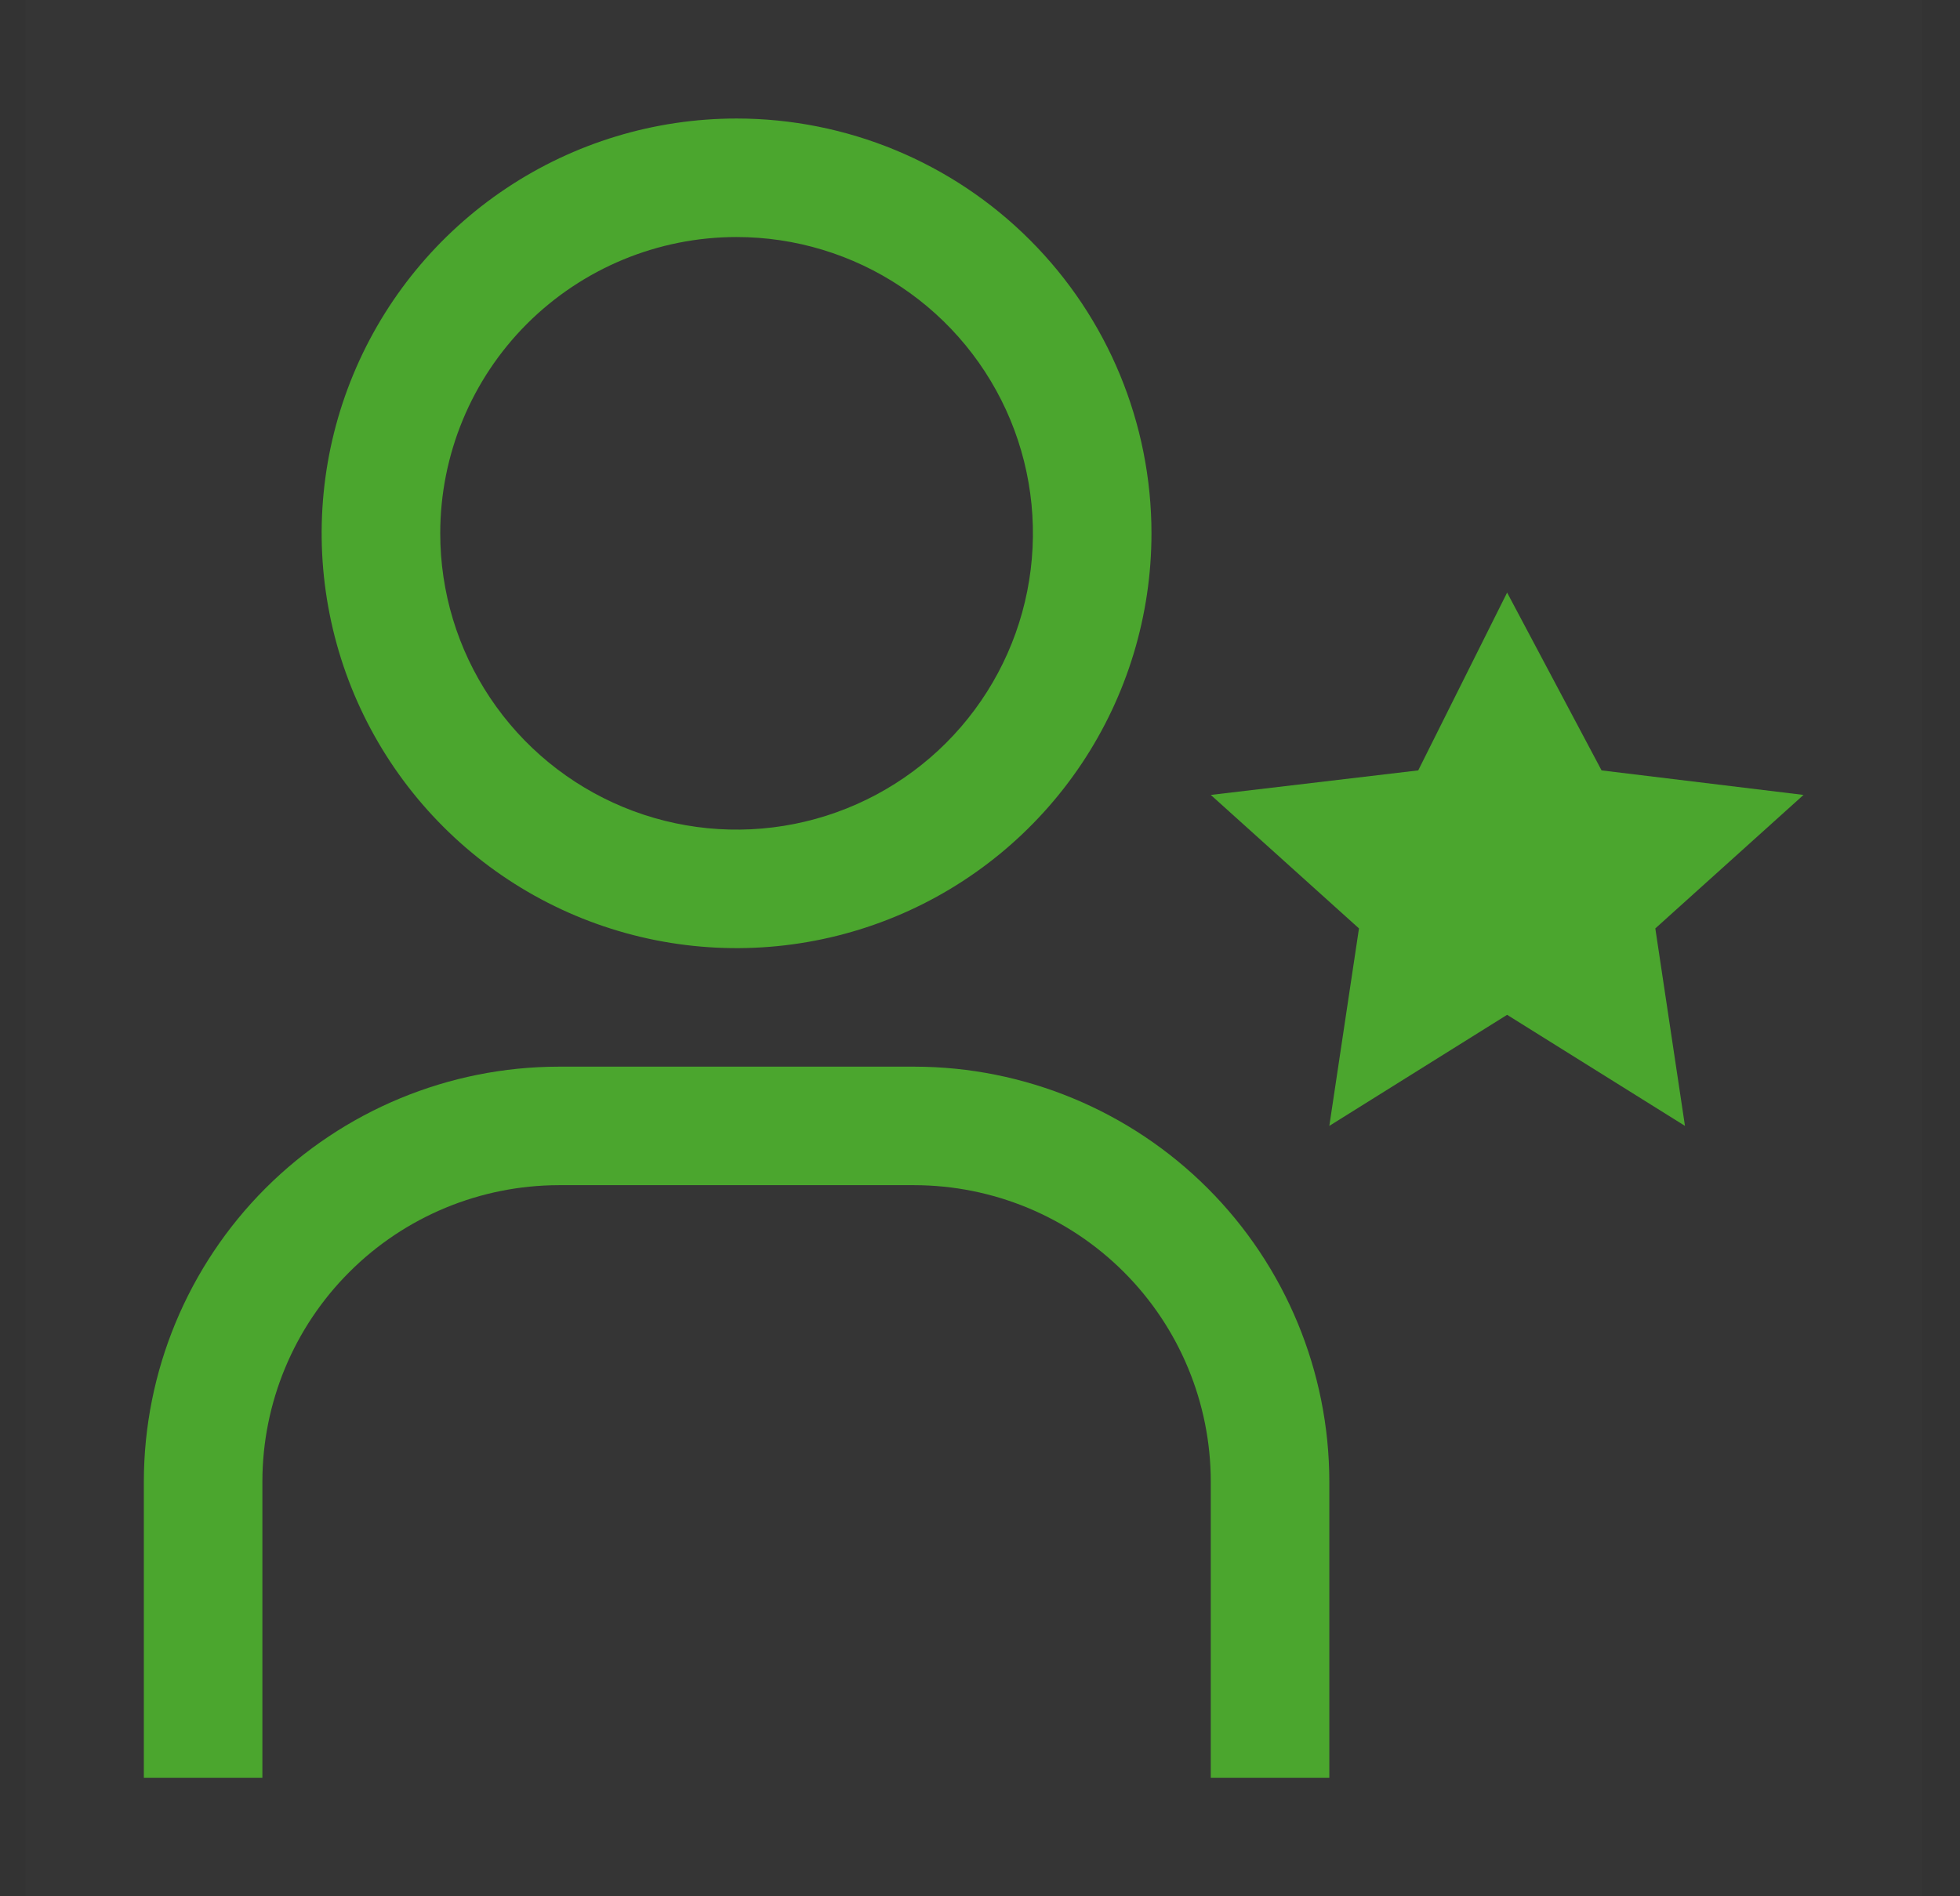
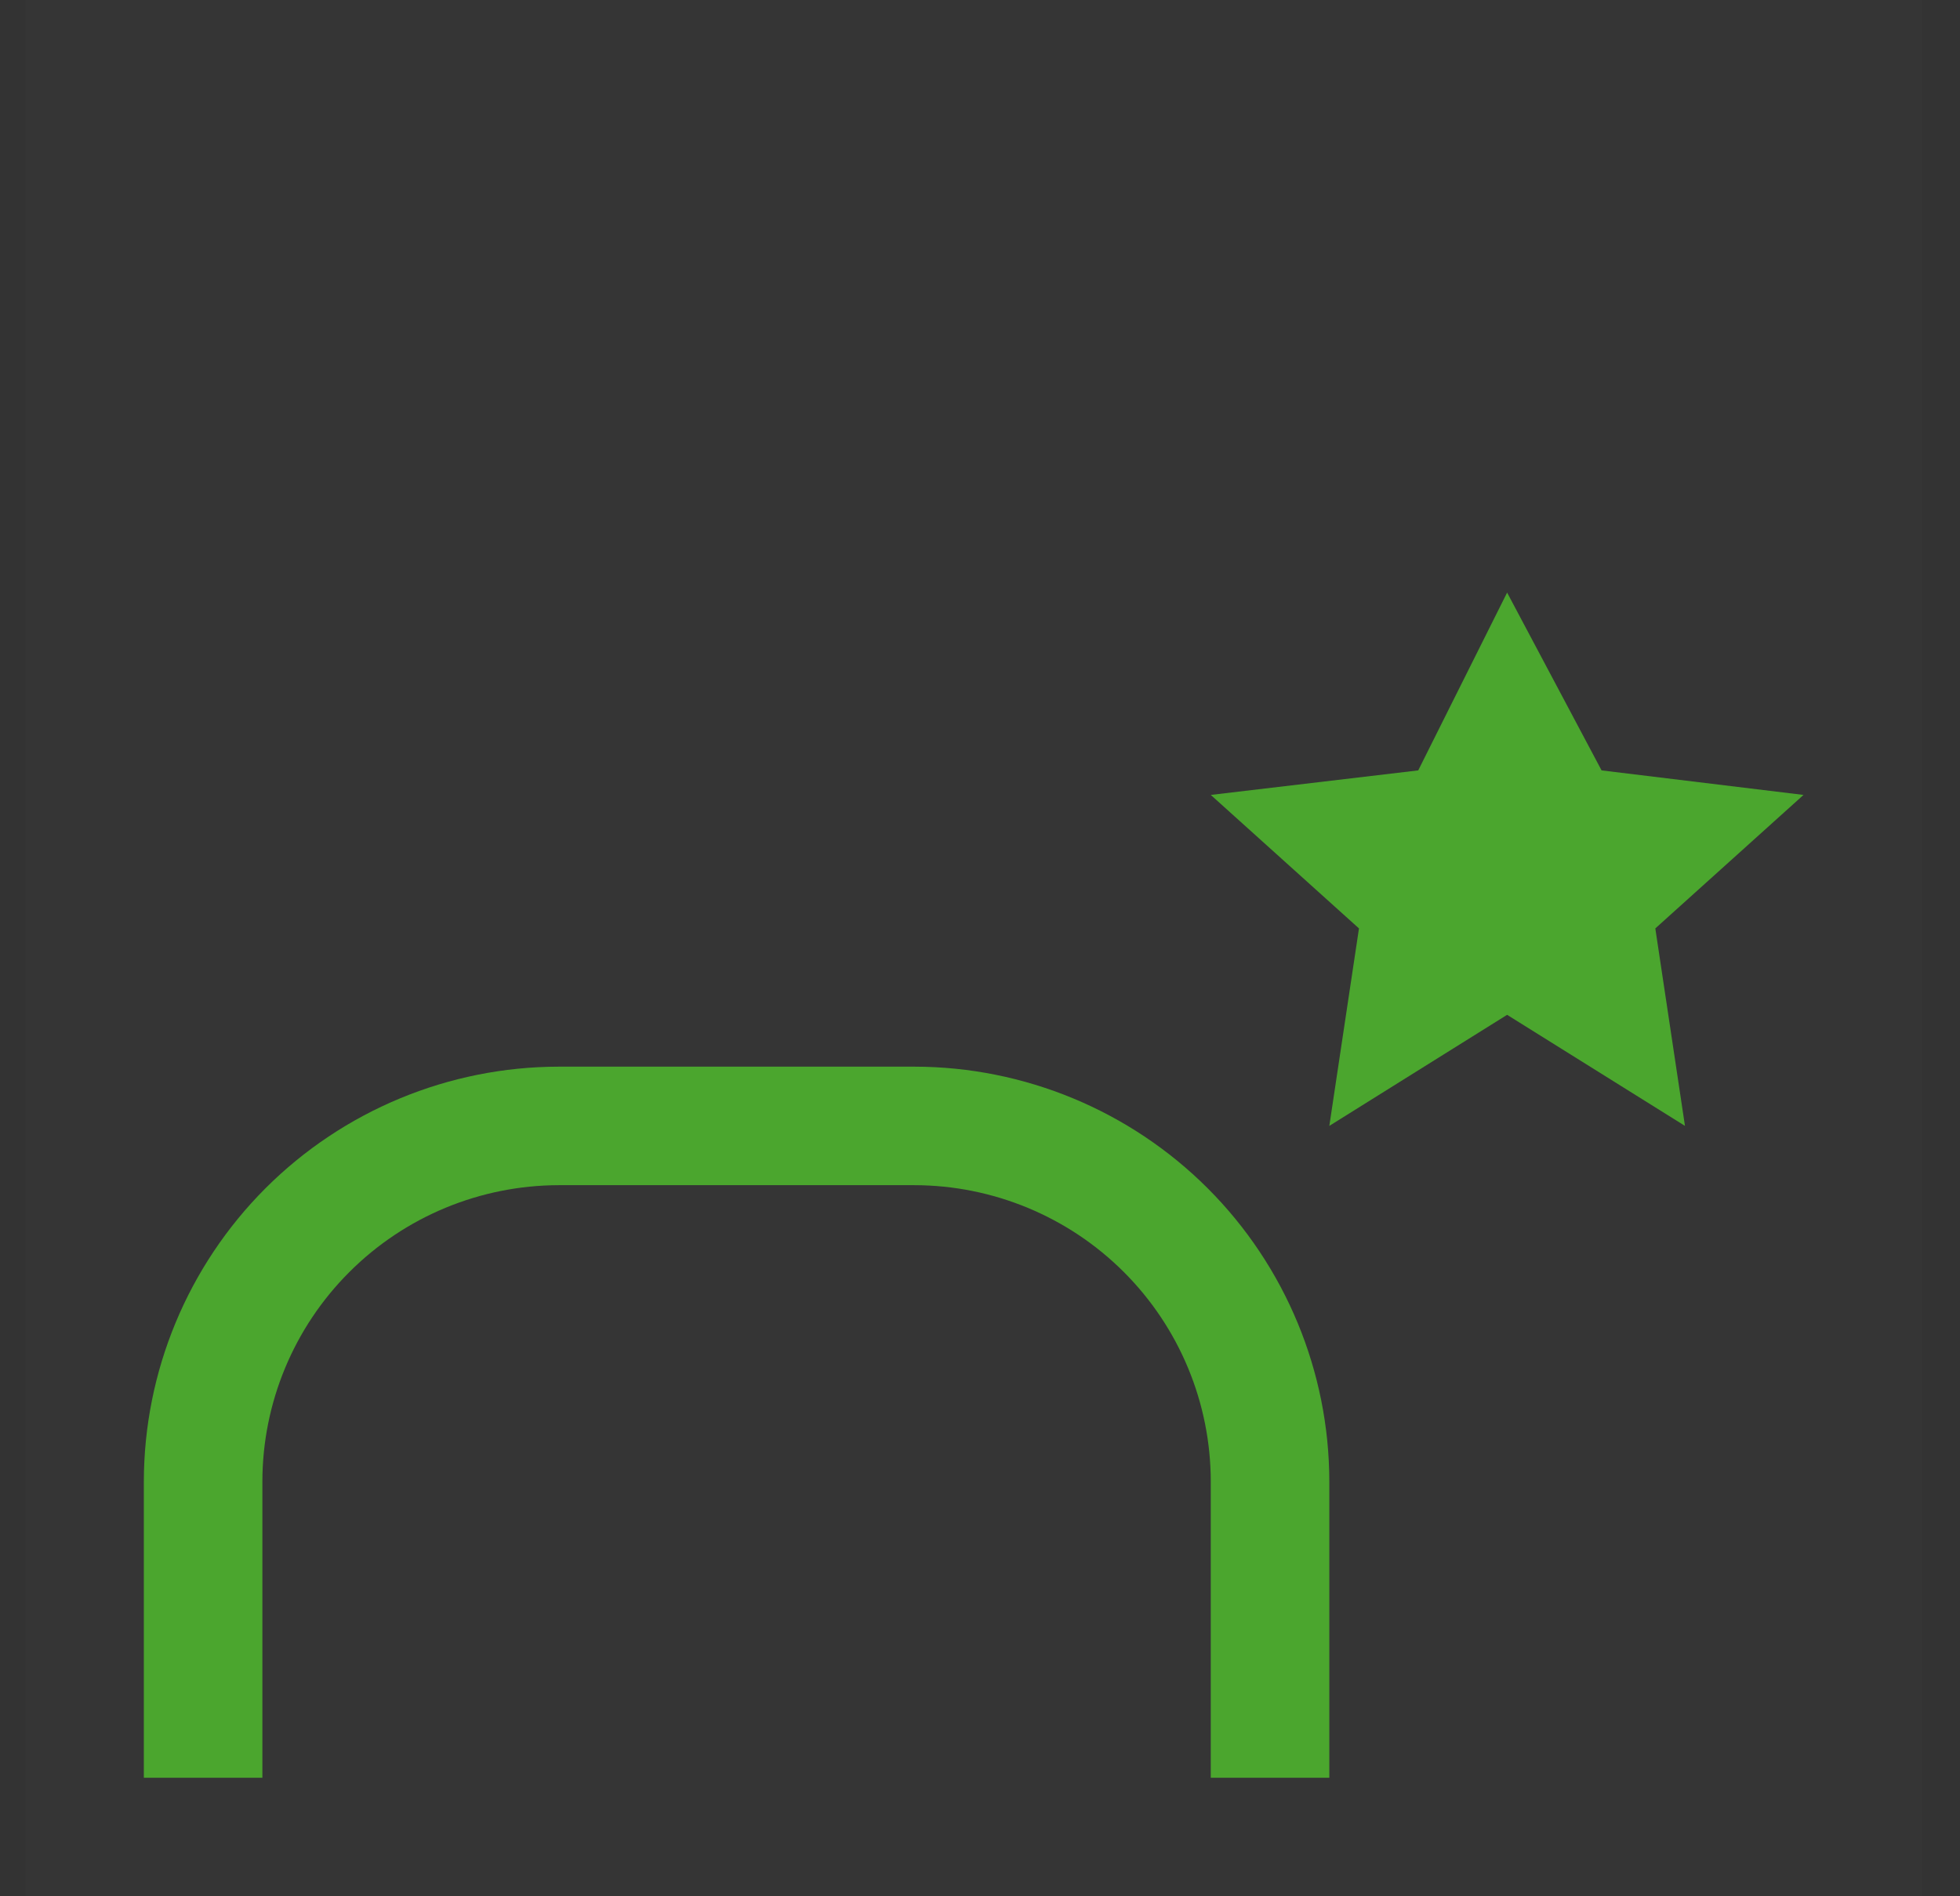
<svg xmlns="http://www.w3.org/2000/svg" width="31" height="30" viewBox="0 0 31 30" fill="none">
  <rect x="0" y="0" width="31" height="30" fill="#333333" stroke="none" />
  <g id="User--certification">
    <rect width="30" height="30" transform="translate(0.4)" fill="white" fill-opacity="0.01" style="mix-blend-mode:multiply" />
    <g id="Vector">
      <path d="M23.837 9.375L25.331 12.188L28.525 12.576L26.181 14.688L26.65 17.812L23.837 16.055L21.025 17.812L21.494 14.688L19.15 12.576L22.431 12.188L23.837 9.375Z" fill="#4BA62E" />
      <path d="M21.025 28.125H19.15V23.438C19.149 22.195 18.654 21.003 17.776 20.125C16.897 19.246 15.705 18.752 14.463 18.75H8.838C7.595 18.752 6.403 19.246 5.525 20.125C4.646 21.003 4.151 22.195 4.15 23.438V28.125H2.275V23.438C2.277 21.698 2.969 20.03 4.199 18.799C5.43 17.569 7.098 16.877 8.838 16.875H14.463C16.202 16.877 17.87 17.569 19.101 18.799C20.331 20.03 21.023 21.698 21.025 23.438V28.125Z" fill="#4BA62E" />
-       <path d="M11.65 3.75C12.577 3.75 13.483 4.025 14.254 4.54C15.025 5.055 15.626 5.787 15.981 6.644C16.335 7.5 16.428 8.443 16.247 9.352C16.067 10.261 15.62 11.097 14.965 11.752C14.309 12.408 13.474 12.854 12.565 13.035C11.655 13.216 10.713 13.123 9.856 12.768C9 12.413 8.268 11.813 7.753 11.042C7.237 10.271 6.963 9.365 6.963 8.438C6.963 7.194 7.456 6.002 8.335 5.123C9.215 4.244 10.407 3.75 11.65 3.75ZM11.65 1.875C10.352 1.875 9.083 2.26 8.004 2.981C6.925 3.702 6.084 4.727 5.587 5.926C5.09 7.125 4.96 8.445 5.214 9.718C5.467 10.991 6.092 12.16 7.01 13.078C7.927 13.996 9.097 14.621 10.37 14.874C11.643 15.127 12.962 14.997 14.161 14.501C15.361 14.004 16.385 13.163 17.107 12.083C17.828 11.004 18.212 9.735 18.212 8.438C18.212 6.697 17.521 5.028 16.29 3.797C15.06 2.566 13.39 1.875 11.65 1.875Z" fill="#4BA62E" />
    </g>
  </g>
</svg>